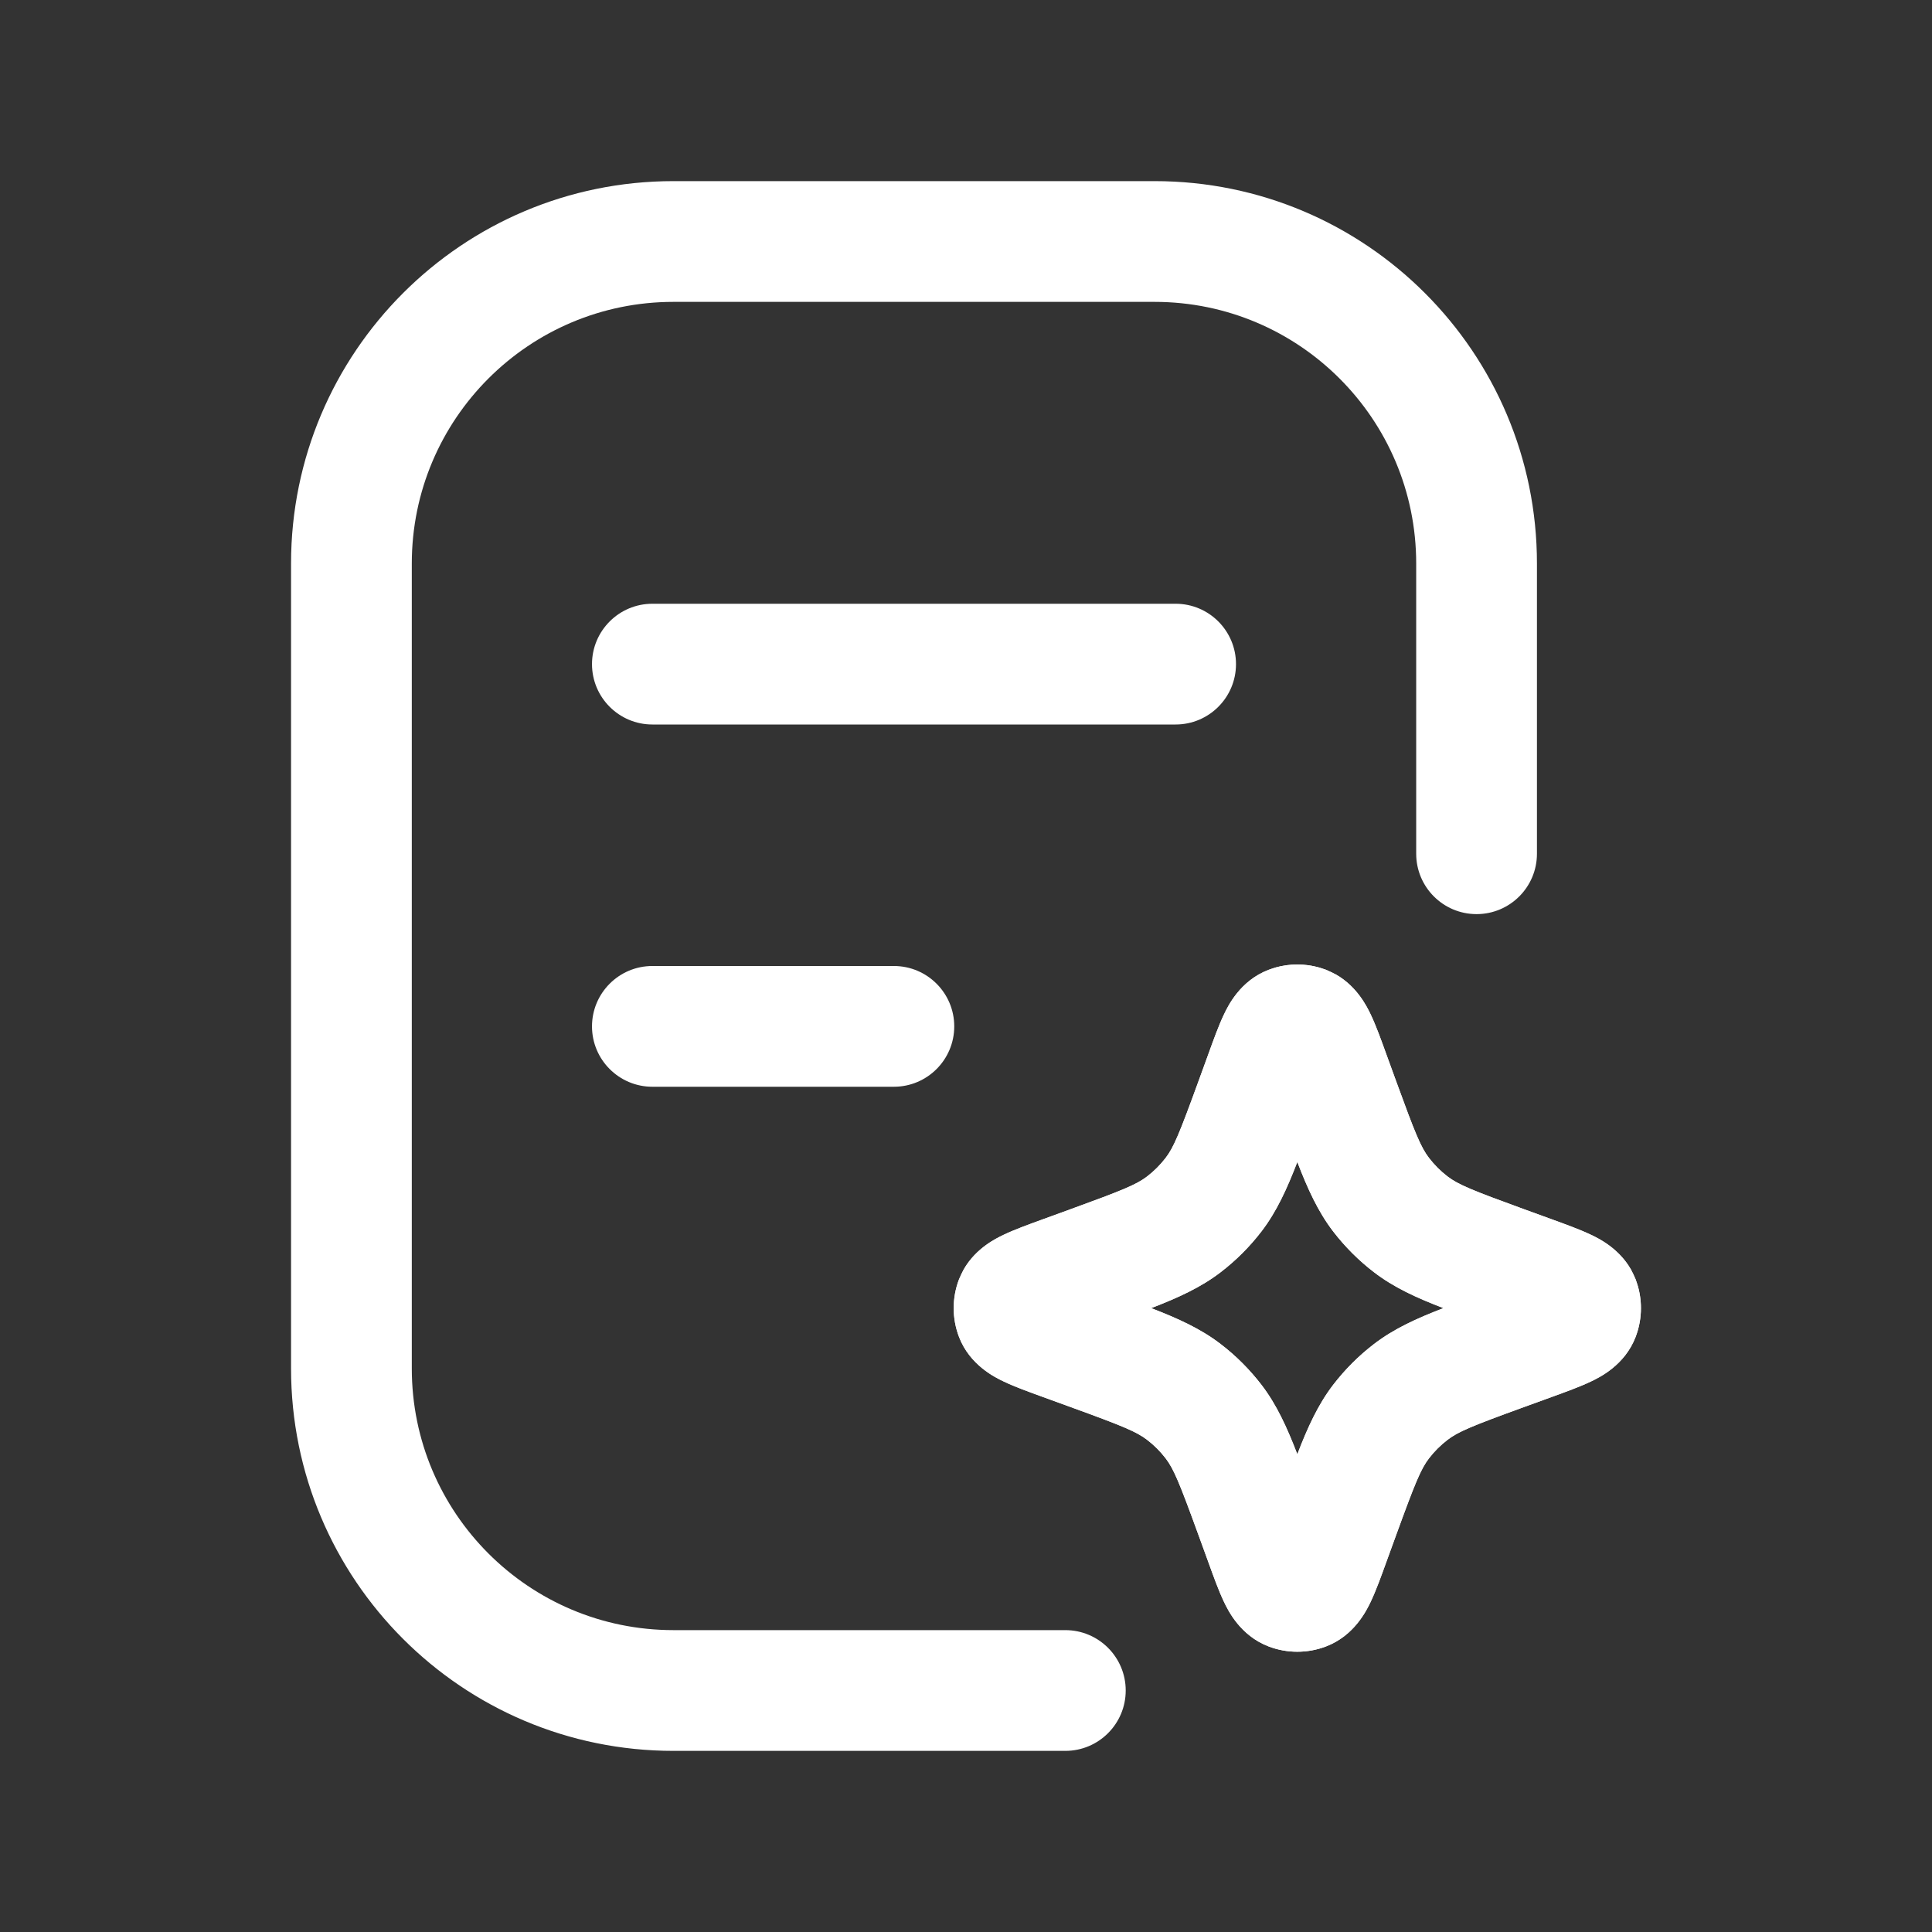
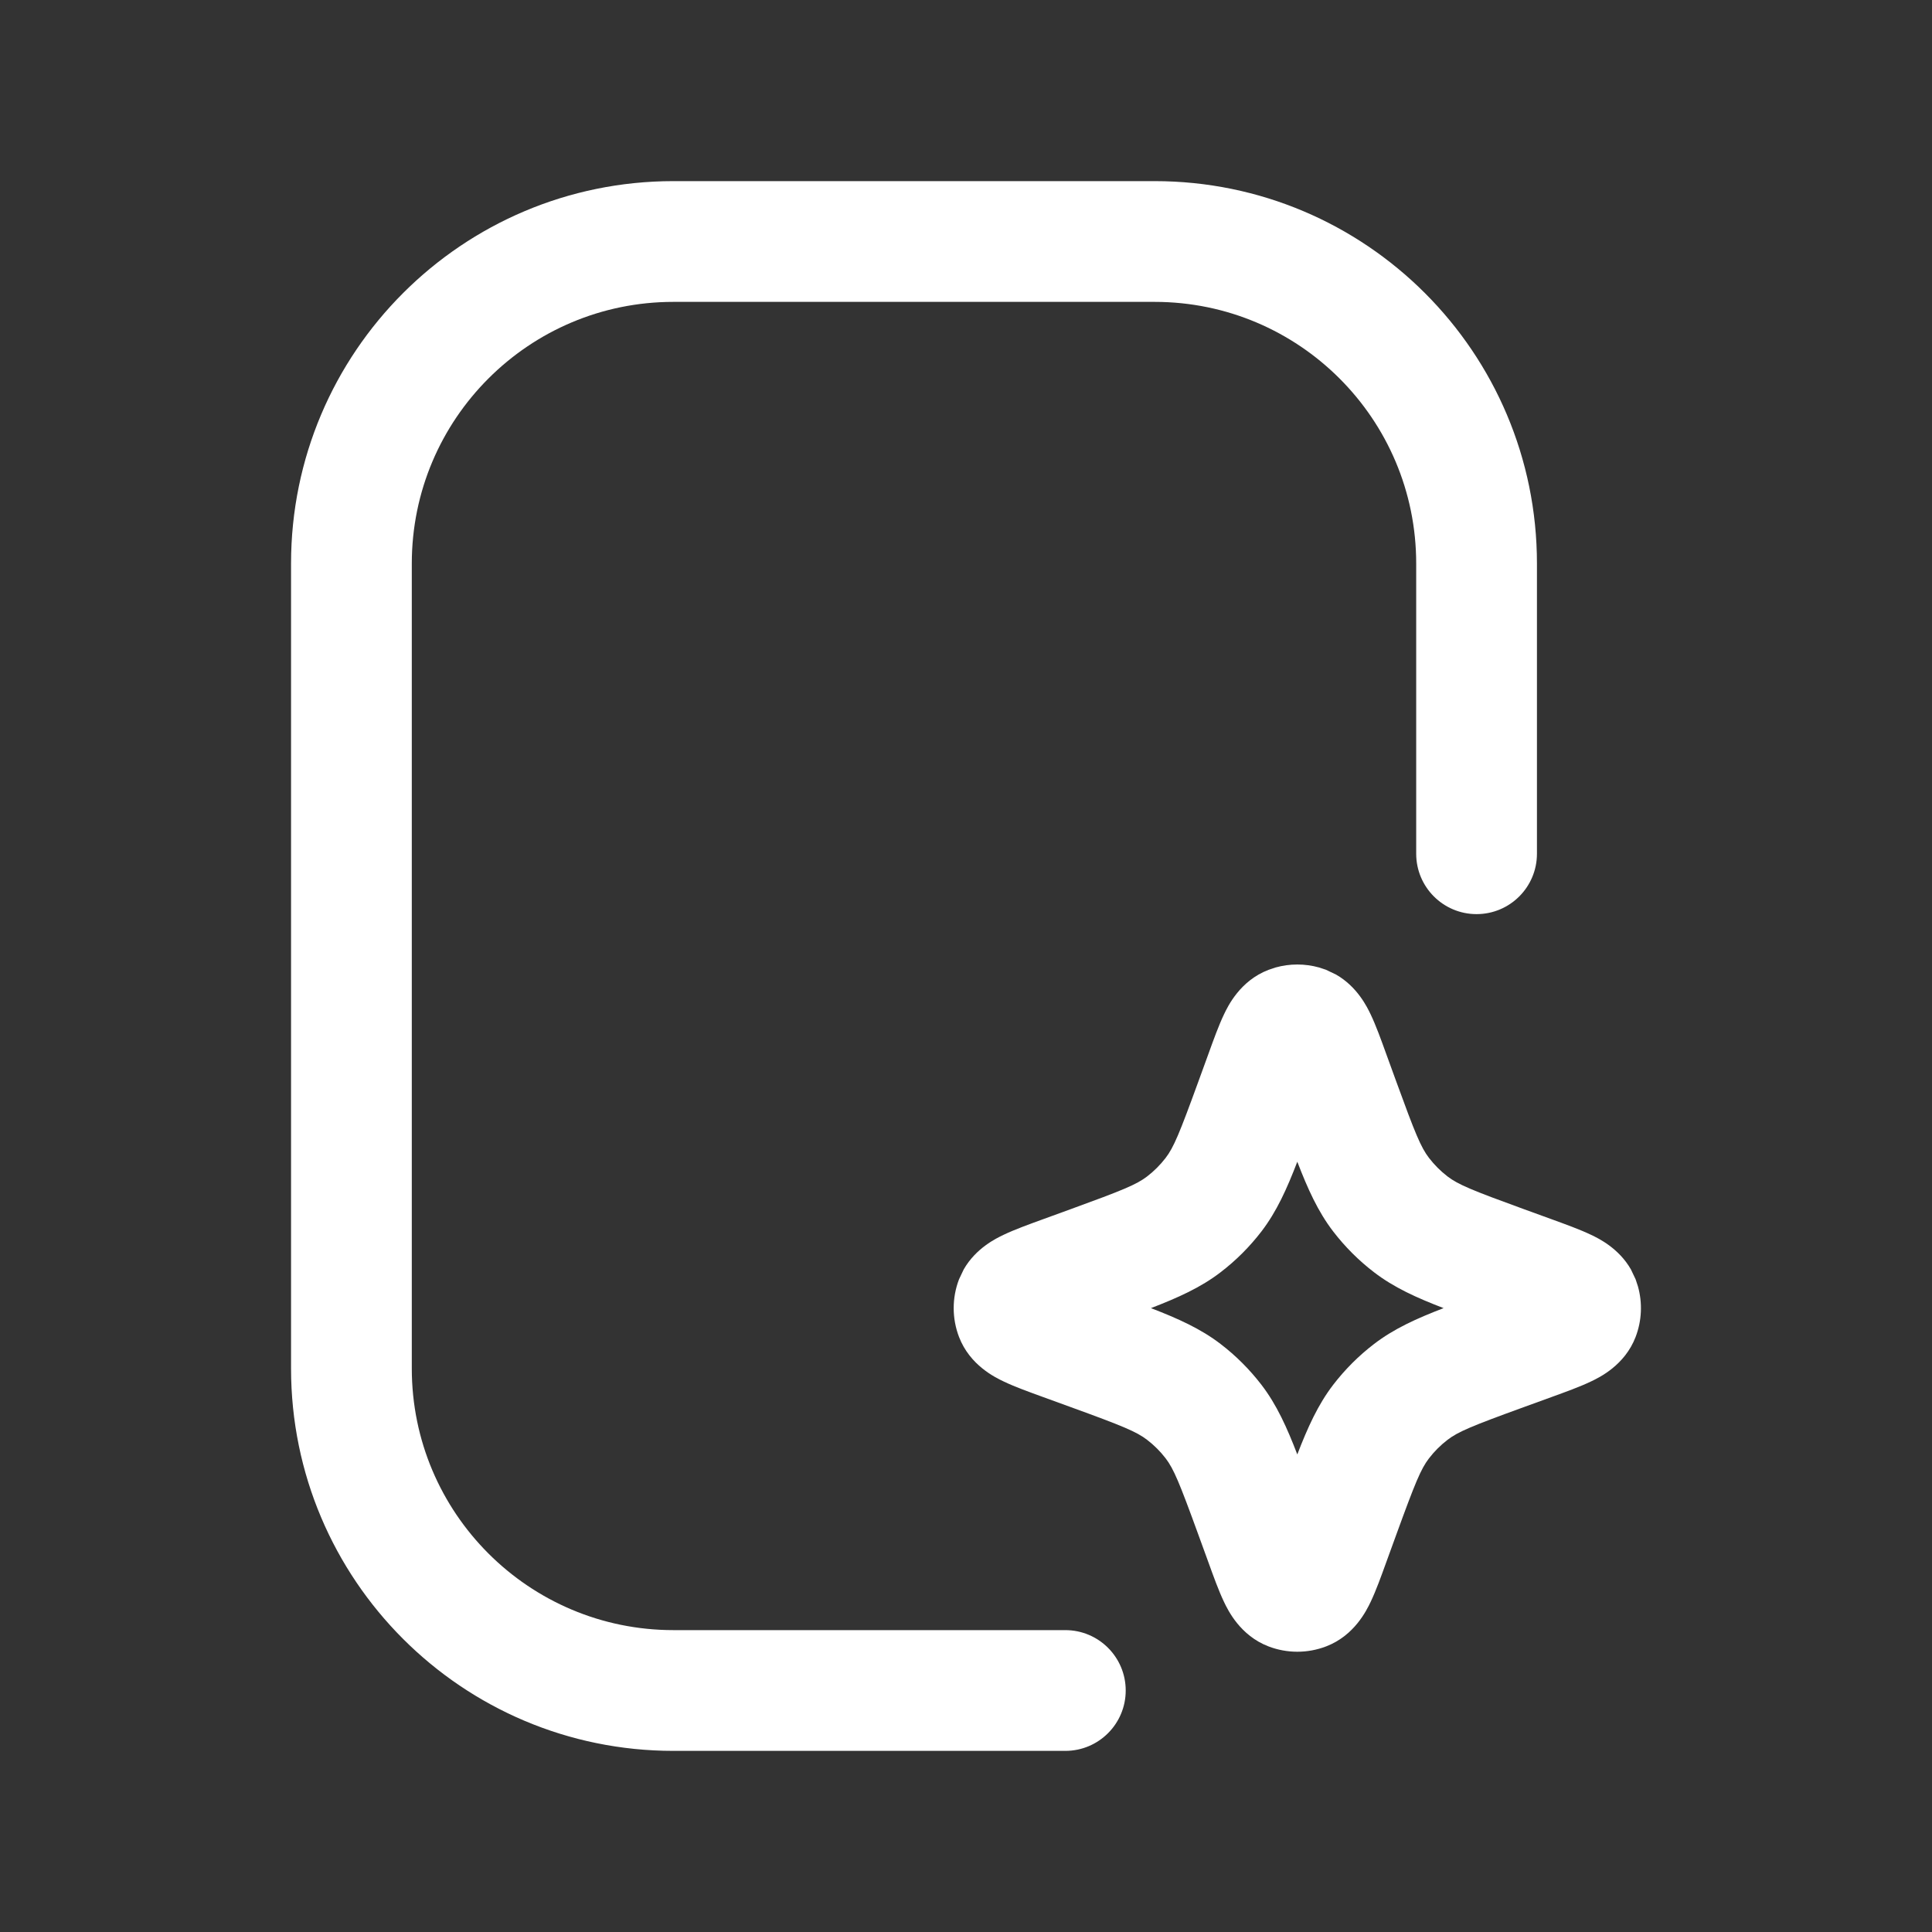
<svg xmlns="http://www.w3.org/2000/svg" width="48" height="48" viewBox="0 0 48 48" fill="none">
  <rect x="0" y="0" width="48" height="48" fill="#333333" stroke="none" />
  <path d="M35.185 21.211V14C35.185 10.41 32.274 7.5 28.685 7.5L16.731 7.5C13.142 7.5 10.231 10.41 10.231 14L10.231 34C10.231 37.59 13.142 40.5 16.731 40.5H26.468C27.296 40.5 27.968 41.172 27.968 42C27.968 42.828 27.296 43.5 26.468 43.5H16.731C11.485 43.5 7.231 39.247 7.231 34L7.231 14C7.231 8.753 11.485 4.5 16.731 4.5L28.685 4.5C33.931 4.5 38.185 8.753 38.185 14V21.211C38.185 22.039 37.513 22.711 36.685 22.711C35.856 22.711 35.185 22.039 35.185 21.211Z" fill="white" />
-   <path d="M29.208 15C30.036 15 30.708 15.672 30.708 16.5C30.708 17.328 30.036 18 29.208 18L16.208 18C15.38 18 14.708 17.328 14.708 16.5C14.708 15.672 15.38 15 16.208 15L29.208 15Z" fill="white" />
-   <path d="M16.208 27C15.38 27 14.708 26.328 14.708 25.5C14.708 24.672 15.38 24 16.208 24L22.208 24C23.036 24 23.708 24.672 23.708 25.5C23.708 26.328 23.036 27 22.208 27L16.208 27Z" fill="white" />
  <path d="M31.69 24.037C32.044 23.938 32.419 23.938 32.773 24.037L32.948 24.096L33.194 24.213C33.724 24.517 33.966 25.02 34.052 25.199C34.186 25.479 34.317 25.843 34.44 26.184L34.69 26.871C35.161 28.165 35.301 28.505 35.503 28.768C35.636 28.941 35.791 29.096 35.964 29.229C36.227 29.43 36.566 29.57 37.86 30.041L38.548 30.291C38.888 30.415 39.252 30.546 39.532 30.68C39.712 30.766 40.215 31.007 40.519 31.537L40.636 31.783L40.694 31.959C40.81 32.372 40.791 32.813 40.636 33.217C40.366 33.92 39.737 34.222 39.532 34.32C39.252 34.455 38.888 34.585 38.548 34.709L37.86 34.959C36.566 35.429 36.227 35.57 35.964 35.772C35.791 35.904 35.636 36.059 35.503 36.232C35.301 36.495 35.161 36.835 34.69 38.129L34.44 38.816C34.317 39.157 34.186 39.521 34.052 39.801C33.953 40.006 33.652 40.634 32.948 40.904C32.487 41.081 31.976 41.081 31.515 40.904C30.811 40.634 30.509 40.006 30.411 39.801C30.277 39.521 30.146 39.157 30.023 38.816L29.773 38.129C29.302 36.835 29.161 36.495 28.96 36.232C28.827 36.059 28.672 35.904 28.499 35.772C28.236 35.57 27.896 35.429 26.602 34.959L25.915 34.709C25.575 34.585 25.21 34.455 24.931 34.32C24.726 34.222 24.097 33.92 23.827 33.217C23.65 32.755 23.65 32.245 23.827 31.783L23.944 31.537C24.248 31.007 24.751 30.766 24.931 30.68C25.21 30.546 25.575 30.415 25.915 30.291L26.602 30.041C27.896 29.57 28.236 29.43 28.499 29.229C28.672 29.096 28.827 28.941 28.96 28.768C29.161 28.505 29.302 28.165 29.773 26.871L30.023 26.184C30.146 25.843 30.277 25.479 30.411 25.199C30.509 24.994 30.811 24.366 31.515 24.096L31.69 24.037ZM32.231 28.863C31.974 29.533 31.719 30.1 31.341 30.594C31.048 30.975 30.707 31.317 30.325 31.609C29.832 31.988 29.264 32.242 28.595 32.5C29.264 32.758 29.832 33.012 30.325 33.391C30.707 33.683 31.048 34.025 31.341 34.406C31.719 34.899 31.974 35.466 32.231 36.135C32.489 35.466 32.744 34.899 33.122 34.406C33.415 34.025 33.756 33.683 34.138 33.391C34.631 33.012 35.197 32.757 35.866 32.5C35.197 32.243 34.631 31.988 34.138 31.609C33.756 31.317 33.415 30.975 33.122 30.594C32.743 30.1 32.489 29.533 32.231 28.863Z" fill="white" />
-   <path d="M31.602 24.065C32.011 23.929 32.452 23.929 32.861 24.065L32.948 24.096L33.075 24.151C33.689 24.443 33.959 25.007 34.052 25.199C34.186 25.479 34.317 25.843 34.44 26.184L34.69 26.871C35.161 28.165 35.301 28.505 35.503 28.768C35.636 28.941 35.791 29.096 35.964 29.229C36.227 29.43 36.566 29.57 37.86 30.041L38.548 30.291C38.888 30.415 39.252 30.546 39.532 30.68C39.737 30.778 40.365 31.08 40.636 31.783C40.813 32.245 40.813 32.755 40.636 33.217C40.366 33.92 39.737 34.222 39.532 34.32C39.252 34.455 38.888 34.585 38.548 34.709L37.86 34.959C36.566 35.429 36.227 35.57 35.964 35.772C35.791 35.904 35.636 36.059 35.503 36.232C35.301 36.495 35.161 36.835 34.69 38.129L34.44 38.816C34.317 39.157 34.186 39.521 34.052 39.801C33.953 40.006 33.652 40.634 32.948 40.904C32.487 41.081 31.976 41.081 31.515 40.904C30.811 40.634 30.509 40.006 30.411 39.801C30.277 39.521 30.146 39.157 30.023 38.816L29.773 38.129C29.302 36.835 29.161 36.495 28.96 36.232C28.827 36.059 28.672 35.904 28.499 35.772C28.236 35.57 27.896 35.429 26.602 34.959L25.915 34.709C25.575 34.585 25.21 34.455 24.931 34.32C24.726 34.222 24.097 33.92 23.827 33.217C23.65 32.755 23.65 32.245 23.827 31.783L23.882 31.656C24.174 31.043 24.738 30.772 24.931 30.68C25.21 30.546 25.575 30.415 25.915 30.291L26.602 30.041C27.896 29.57 28.236 29.43 28.499 29.229C28.672 29.096 28.827 28.941 28.96 28.768C29.161 28.505 29.302 28.165 29.773 26.871L30.023 26.184C30.146 25.843 30.277 25.479 30.411 25.199C30.509 24.994 30.811 24.366 31.515 24.096L31.602 24.065ZM32.232 28.873C31.975 29.539 31.718 30.102 31.341 30.594C31.048 30.975 30.707 31.317 30.325 31.609C29.834 31.986 29.27 32.244 28.604 32.5C29.27 32.757 29.834 33.014 30.325 33.391C30.707 33.683 31.048 34.025 31.341 34.406C31.718 34.898 31.975 35.461 32.232 36.127C32.488 35.461 32.745 34.898 33.122 34.406C33.415 34.025 33.756 33.683 34.138 33.391C34.629 33.014 35.193 32.757 35.858 32.5C35.192 32.244 34.629 31.986 34.138 31.609C33.756 31.317 33.415 30.975 33.122 30.594C32.745 30.102 32.488 29.539 32.232 28.873Z" fill="white" />
</svg>